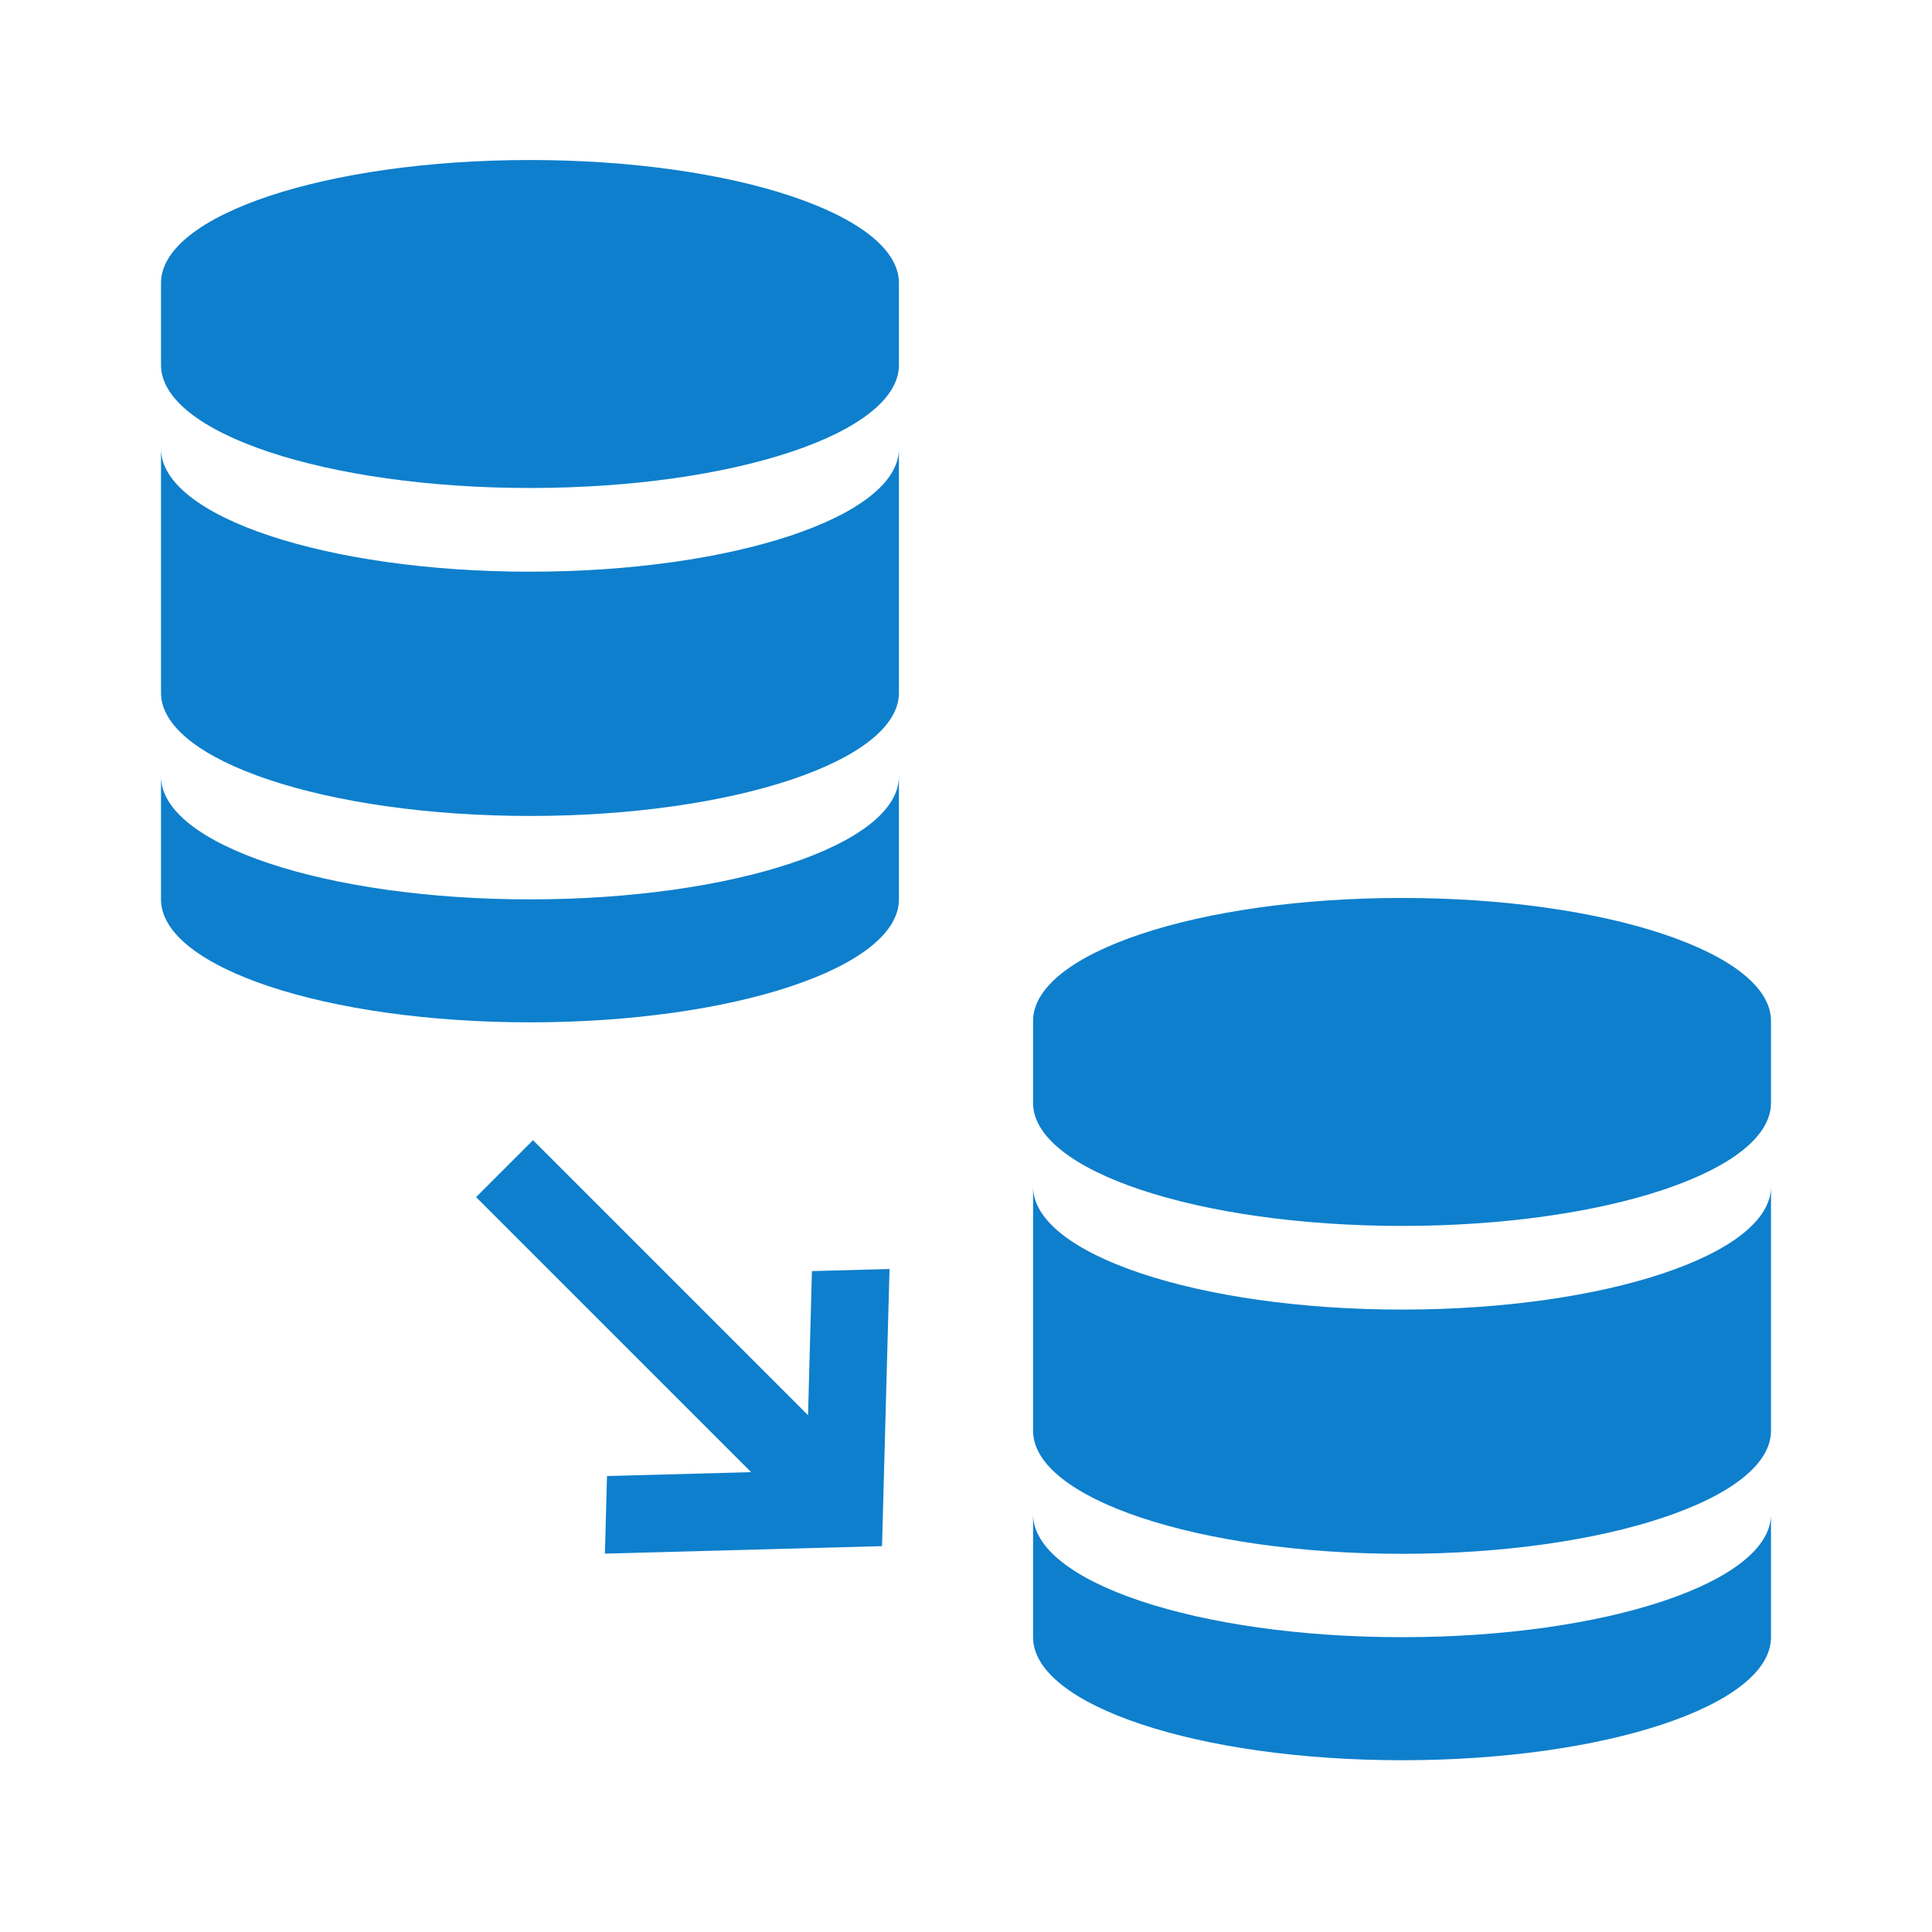
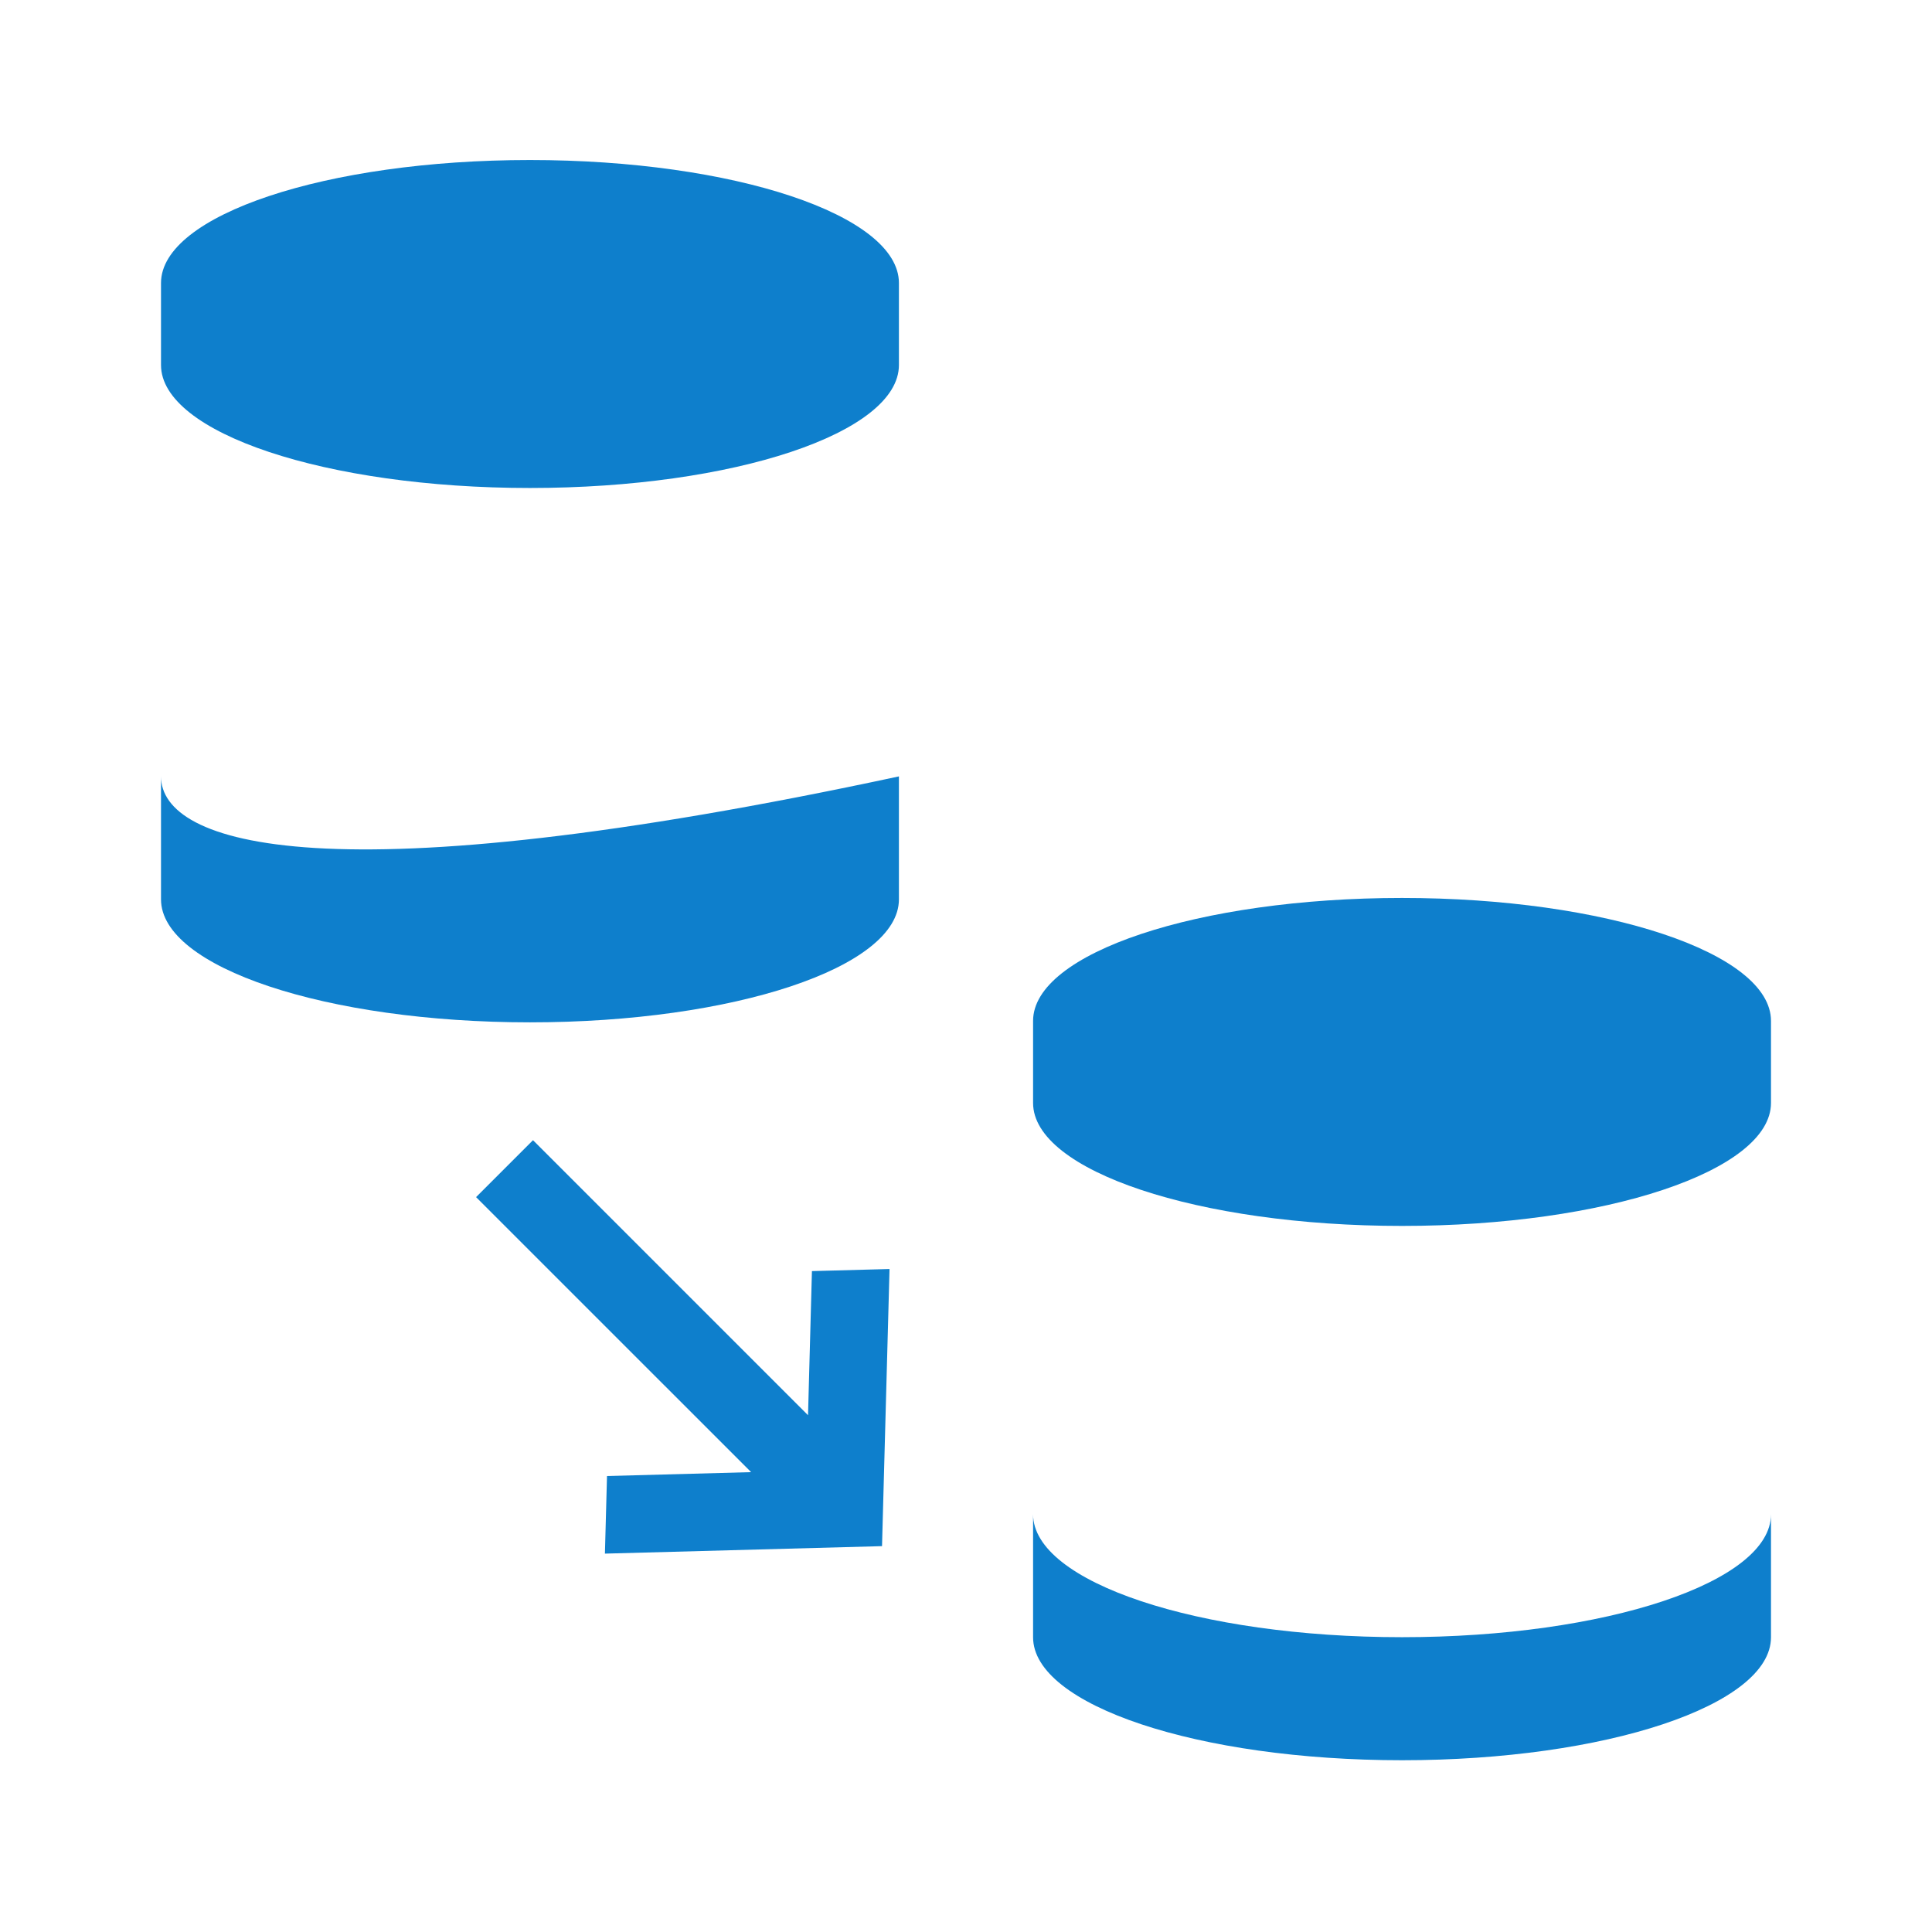
<svg xmlns="http://www.w3.org/2000/svg" width="86" height="86" viewBox="0 0 86 86" fill="none">
-   <path d="M7.167 40.034C7.167 43.059 14.518 45.508 23.59 45.508C32.662 45.508 40.014 43.059 40.014 40.034V34.56C40.014 37.582 32.662 40.034 23.59 40.034C14.518 40.034 7.167 37.585 7.167 34.56" fill="#0E7FCC" />
-   <path d="M23.59 25.448C32.653 25.448 40.014 22.985 40.014 19.975V30.844C40.014 33.857 32.653 36.321 23.59 36.321C14.527 36.321 7.167 33.857 7.167 30.844V19.975C7.167 22.985 14.527 25.448 23.59 25.448Z" fill="#0E7FCC" />
+   <path d="M7.167 40.034C7.167 43.059 14.518 45.508 23.59 45.508C32.662 45.508 40.014 43.059 40.014 40.034V34.56C14.518 40.034 7.167 37.585 7.167 34.56" fill="#0E7FCC" />
  <path d="M7.167 12.597C7.167 9.575 14.518 7.123 23.59 7.123C32.662 7.123 40.014 9.572 40.014 12.597V16.249C40.014 19.27 32.662 21.722 23.59 21.722C14.518 21.722 7.167 19.273 7.167 16.249M45.986 72.88C45.986 75.905 53.338 78.354 62.409 78.354C71.481 78.354 78.833 75.905 78.833 72.88V67.407C78.833 70.428 71.481 72.877 62.409 72.877C53.338 72.877 45.986 70.428 45.986 67.404V72.88Z" fill="#0E7FCC" />
-   <path d="M62.409 58.294C71.472 58.294 78.833 55.83 78.833 52.82V63.69C78.833 66.703 71.472 69.166 62.409 69.166C53.347 69.166 45.986 66.703 45.986 63.69V52.82C45.986 55.83 53.347 58.294 62.409 58.294Z" fill="#0E7FCC" />
  <path d="M45.986 45.444C45.986 42.422 53.338 39.971 62.409 39.971C71.481 39.971 78.833 42.42 78.833 45.444V49.096C78.833 52.118 71.481 54.57 62.409 54.57C53.338 54.57 45.986 52.121 45.986 49.096V45.444Z" fill="#0E7FCC" />
  <path d="M35.968 62.996L23.726 50.754L21.192 53.288L33.435 65.53L27.02 65.703L26.927 69.157L39.262 68.824L39.596 56.488L36.142 56.581L35.968 62.996Z" fill="#0E7FCC" />
</svg>